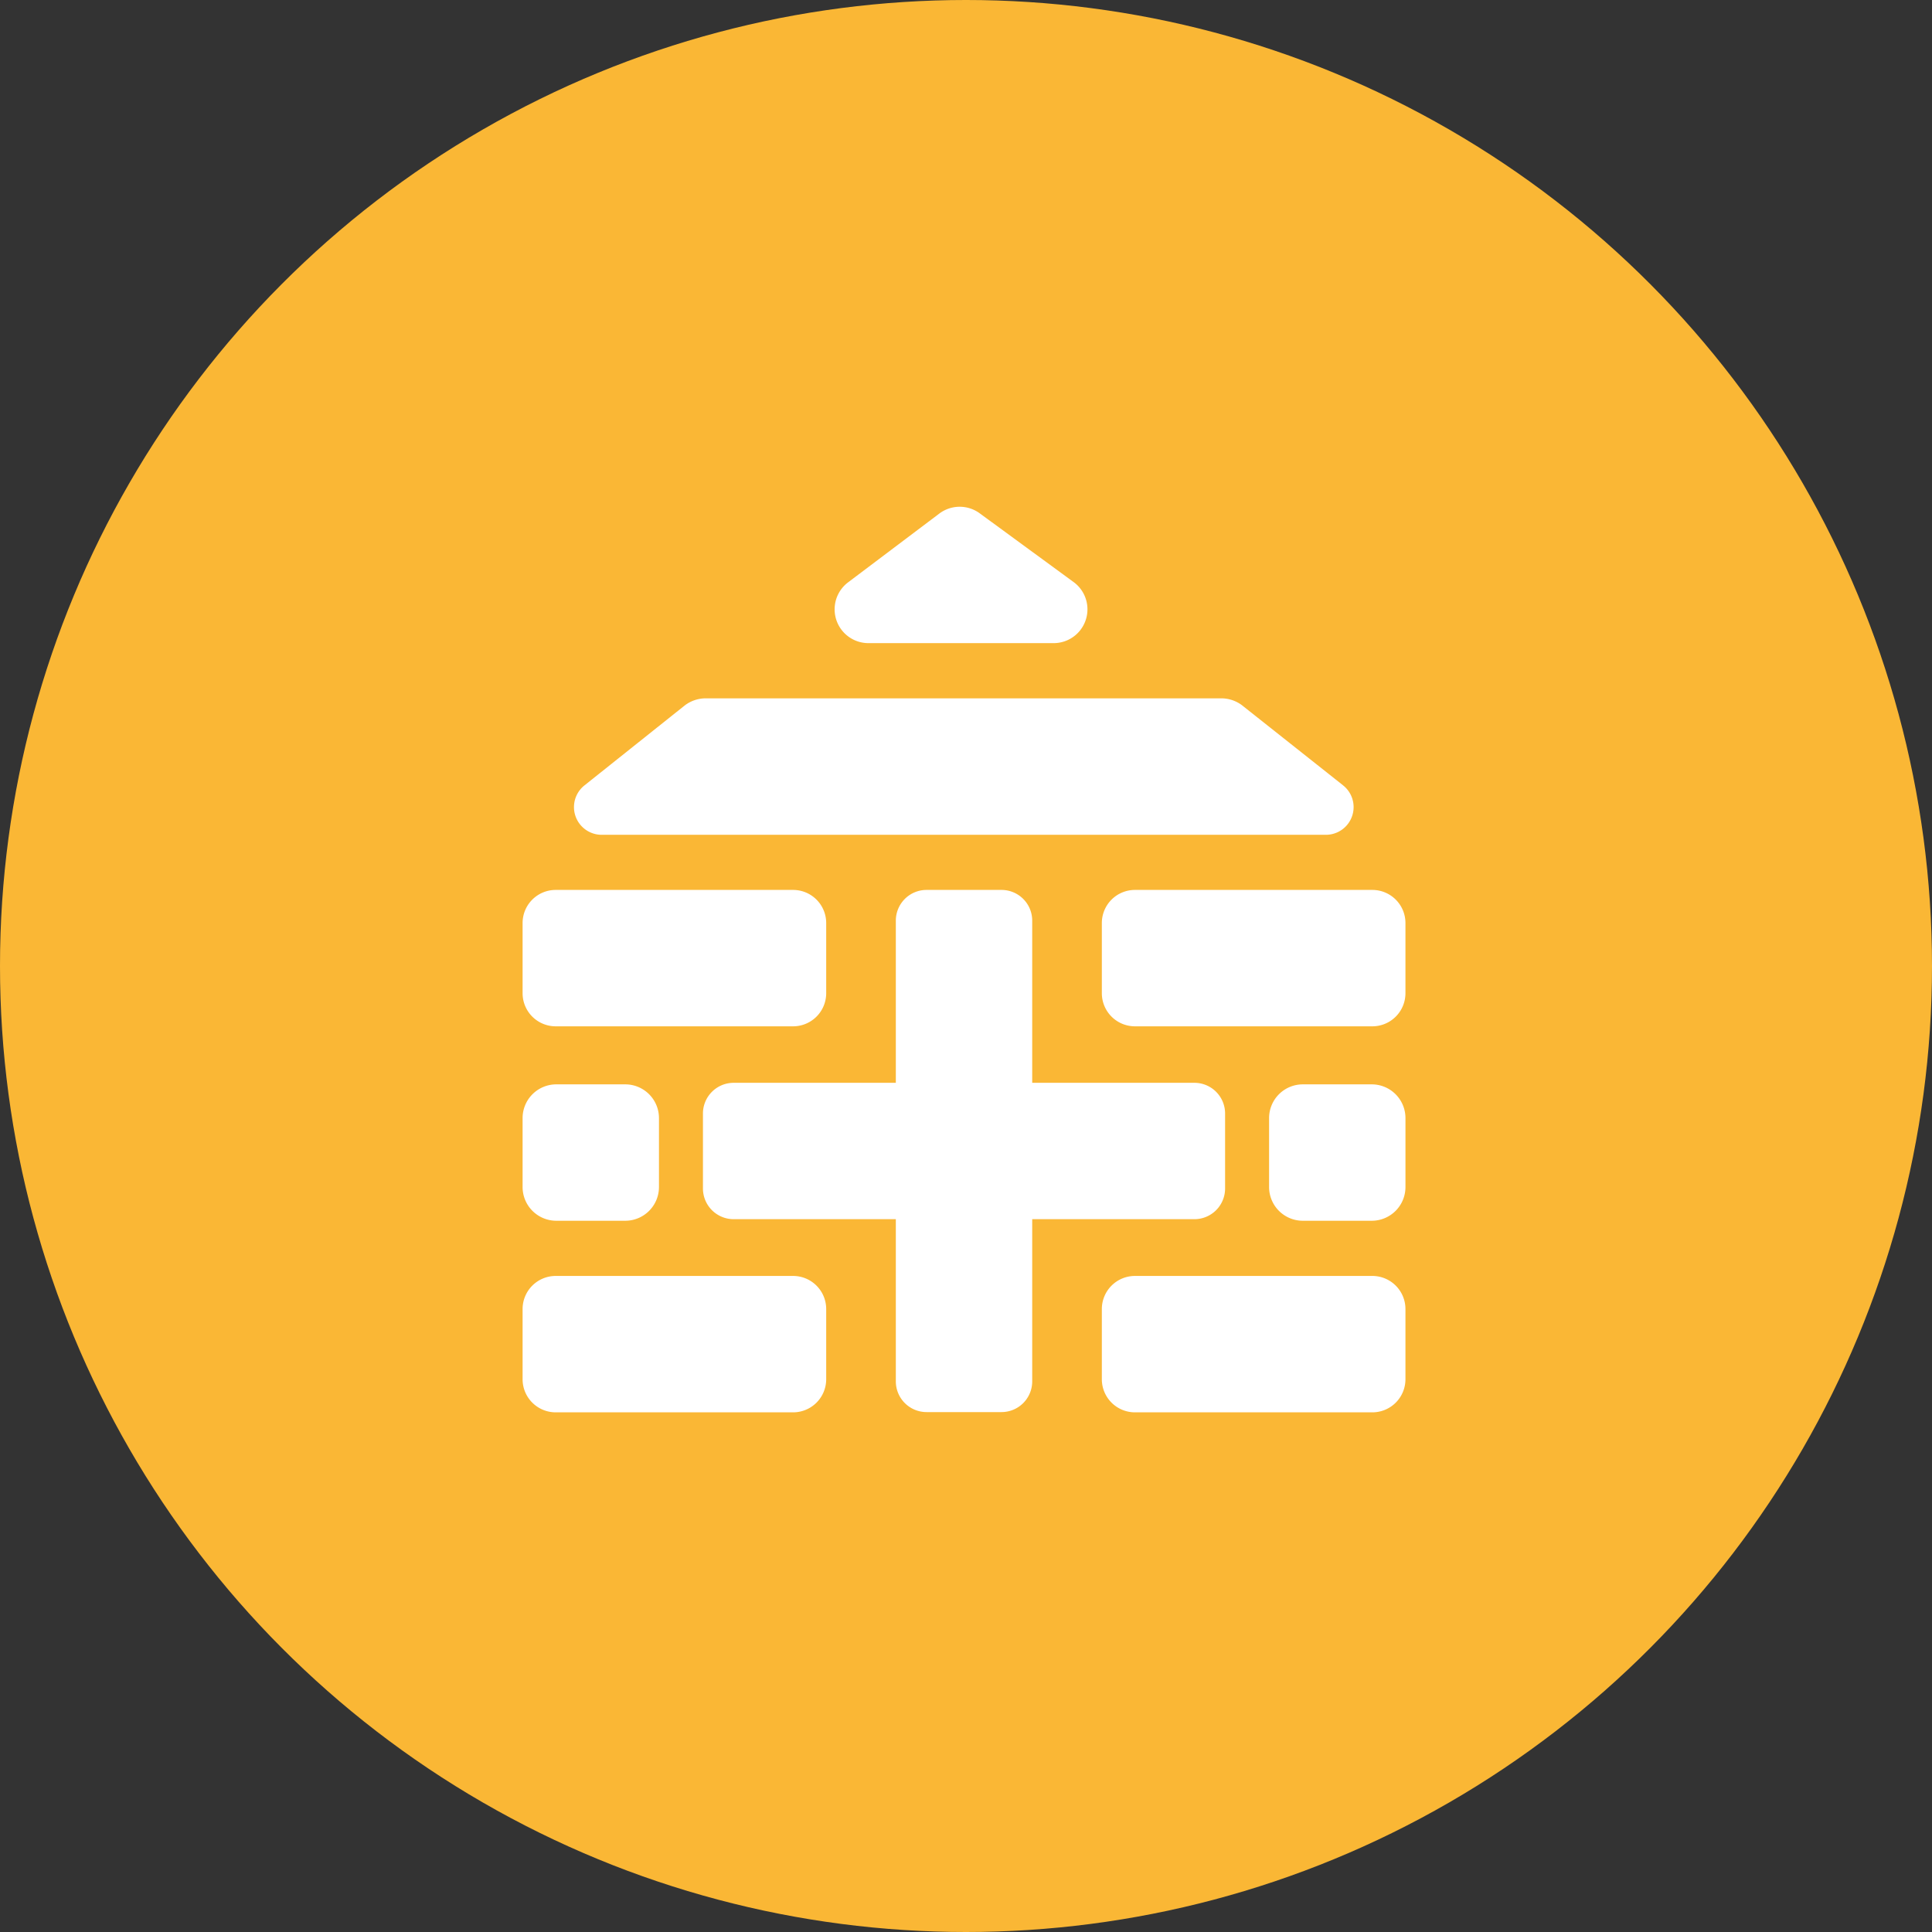
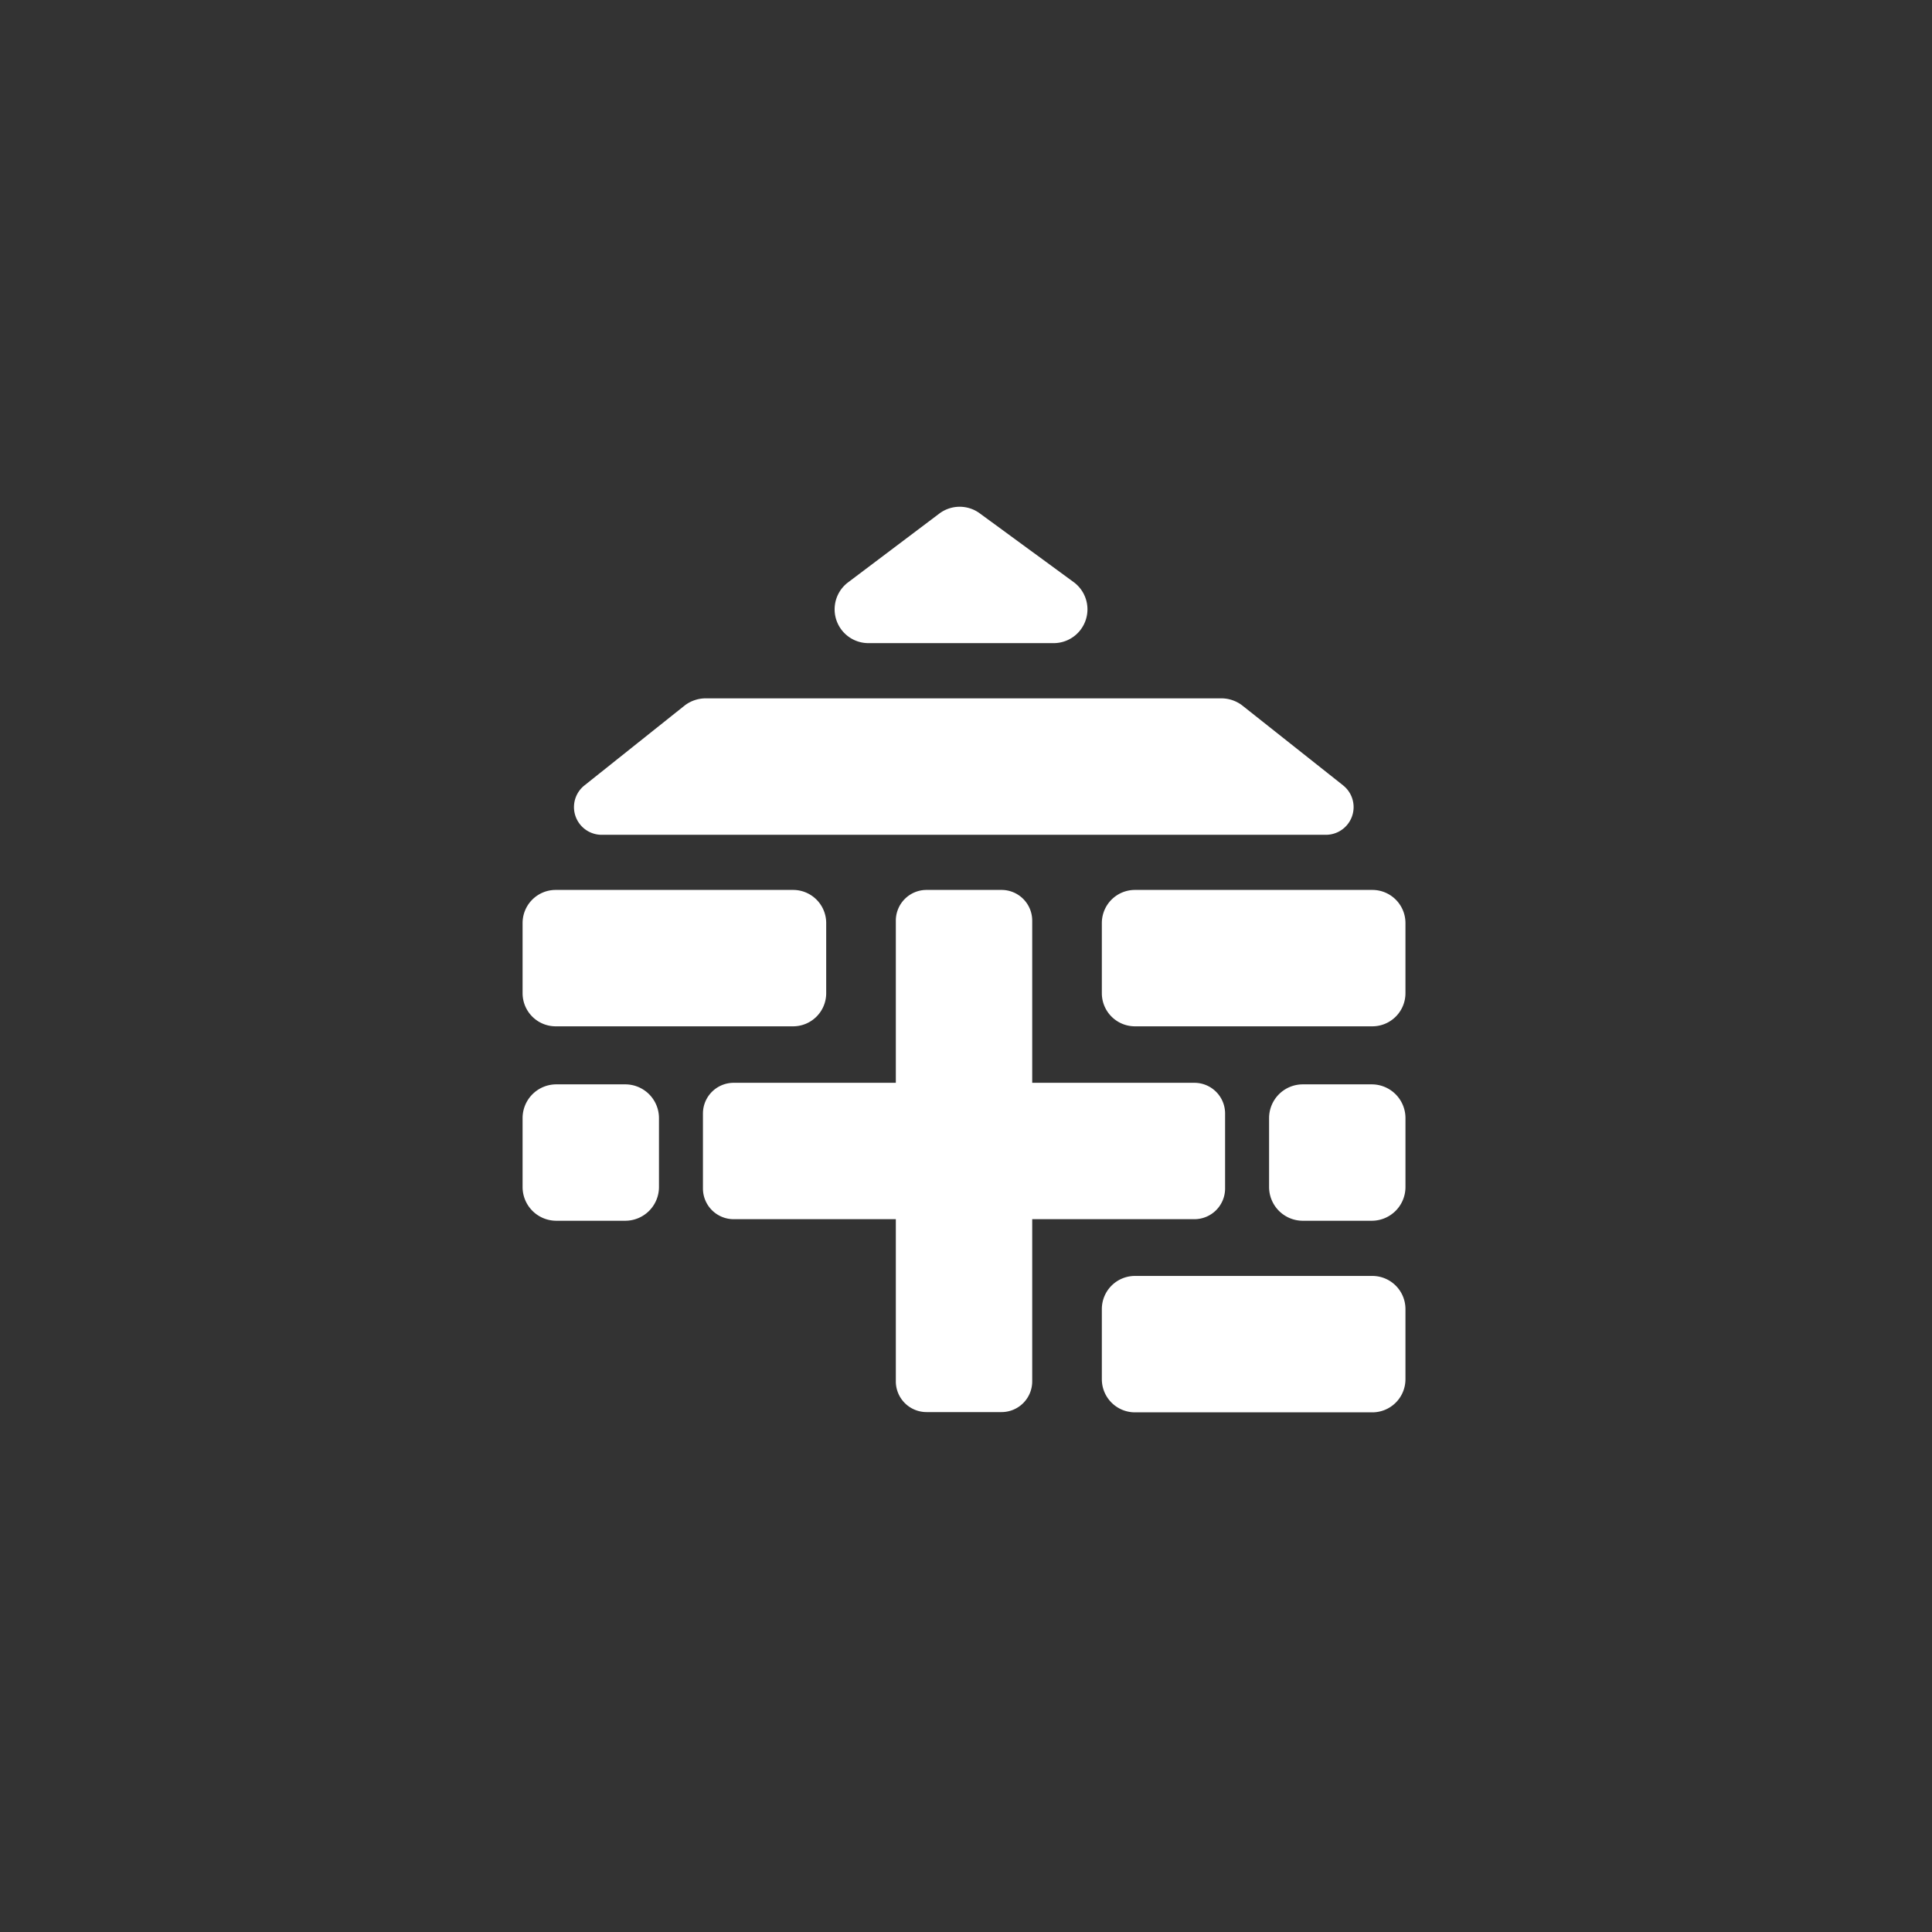
<svg xmlns="http://www.w3.org/2000/svg" width="122" height="122" viewBox="0 0 122 122">
  <rect x="0" y="0" width="122" height="122" fill="#333333" stroke="none" />
  <defs>
    <clipPath id="clip-path">
      <rect id="Rectangle_1527" data-name="Rectangle 1527" width="55.751" height="57.185" fill="#fff" />
    </clipPath>
  </defs>
  <g id="serv-icon-5" transform="translate(-240 -4163)">
-     <circle id="Ellipse_54" data-name="Ellipse 54" cx="61" cy="61" r="61" transform="translate(240 4163)" fill="#fab735" />
    <g id="Group_3339" data-name="Group 3339" transform="translate(273 4195)" clip-path="url(#clip-path)">
      <path id="Path_739" data-name="Path 739" d="M6.483,38.84H2.131A2.13,2.13,0,0,0,0,40.97v4.352a2.13,2.13,0,0,0,2.13,2.131H6.483a2.13,2.13,0,0,0,2.129-2.131V40.97a2.13,2.13,0,0,0-2.129-2.13" transform="translate(0 -2.366)" fill="#fff" />
      <path id="Path_740" data-name="Path 740" d="M56.679,38.84H52.327a2.13,2.13,0,0,0-2.13,2.13v4.352a2.13,2.13,0,0,0,2.13,2.131h4.352a2.13,2.13,0,0,0,2.13-2.131V40.97a2.13,2.13,0,0,0-2.13-2.13" transform="translate(-3.058 -2.366)" fill="#fff" />
-       <path id="Path_741" data-name="Path 741" d="M0,53.814v4.431a2.091,2.091,0,0,0,2.091,2.091h14.99a2.091,2.091,0,0,0,2.091-2.091V53.814a2.091,2.091,0,0,0-2.091-2.091H2.091A2.091,2.091,0,0,0,0,53.814" transform="translate(0 -3.151)" fill="#fff" />
      <path id="Path_742" data-name="Path 742" d="M38.951,53.814v4.431a2.091,2.091,0,0,0,2.091,2.091h14.99a2.091,2.091,0,0,0,2.091-2.091V53.814a2.091,2.091,0,0,0-2.091-2.091H41.042a2.091,2.091,0,0,0-2.091,2.091" transform="translate(-2.373 -3.151)" fill="#fff" />
      <path id="Path_743" data-name="Path 743" d="M0,27.857v4.431a2.091,2.091,0,0,0,2.091,2.091h14.99a2.091,2.091,0,0,0,2.091-2.091V27.857a2.091,2.091,0,0,0-2.091-2.091H2.091A2.091,2.091,0,0,0,0,27.857" transform="translate(0 -1.57)" fill="#fff" />
      <path id="Path_744" data-name="Path 744" d="M38.951,27.857v4.431a2.091,2.091,0,0,0,2.091,2.091h14.99a2.091,2.091,0,0,0,2.091-2.091V27.857a2.091,2.091,0,0,0-2.091-2.091H41.042a2.091,2.091,0,0,0-2.091,2.091" transform="translate(-2.373 -1.57)" fill="#fff" />
      <path id="Path_745" data-name="Path 745" d="M43.161,37.946H32.92V27.705a1.939,1.939,0,0,0-1.939-1.939H26.248a1.94,1.94,0,0,0-1.94,1.939V37.946H14.068a1.94,1.94,0,0,0-1.94,1.939v4.734a1.94,1.94,0,0,0,1.94,1.939h10.24V56.8a1.94,1.94,0,0,0,1.94,1.939h4.733A1.939,1.939,0,0,0,32.92,56.8V46.558H43.161A1.939,1.939,0,0,0,45.1,44.619V39.885a1.939,1.939,0,0,0-1.939-1.939" transform="translate(-0.739 -1.57)" fill="#fff" />
      <path id="Path_746" data-name="Path 746" d="M28.878,0h0a2.138,2.138,0,0,0-1.285.43L21.83,4.775a2.134,2.134,0,0,0,1.285,3.837h11.7a2.134,2.134,0,0,0,1.259-3.856L30.139.411A2.142,2.142,0,0,0,28.878,0" transform="translate(-1.278 0)" fill="#fff" />
      <path id="Path_747" data-name="Path 747" d="M52.023,18.377l-6.4-5.07a2.191,2.191,0,0,0-1.295-.424H11.78a2.191,2.191,0,0,0-1.319.441L4.119,18.38A1.749,1.749,0,0,0,5.21,21.5H50.937a1.749,1.749,0,0,0,1.087-3.12" transform="translate(-0.211 -0.785)" fill="#fff" />
    </g>
  </g>
</svg>